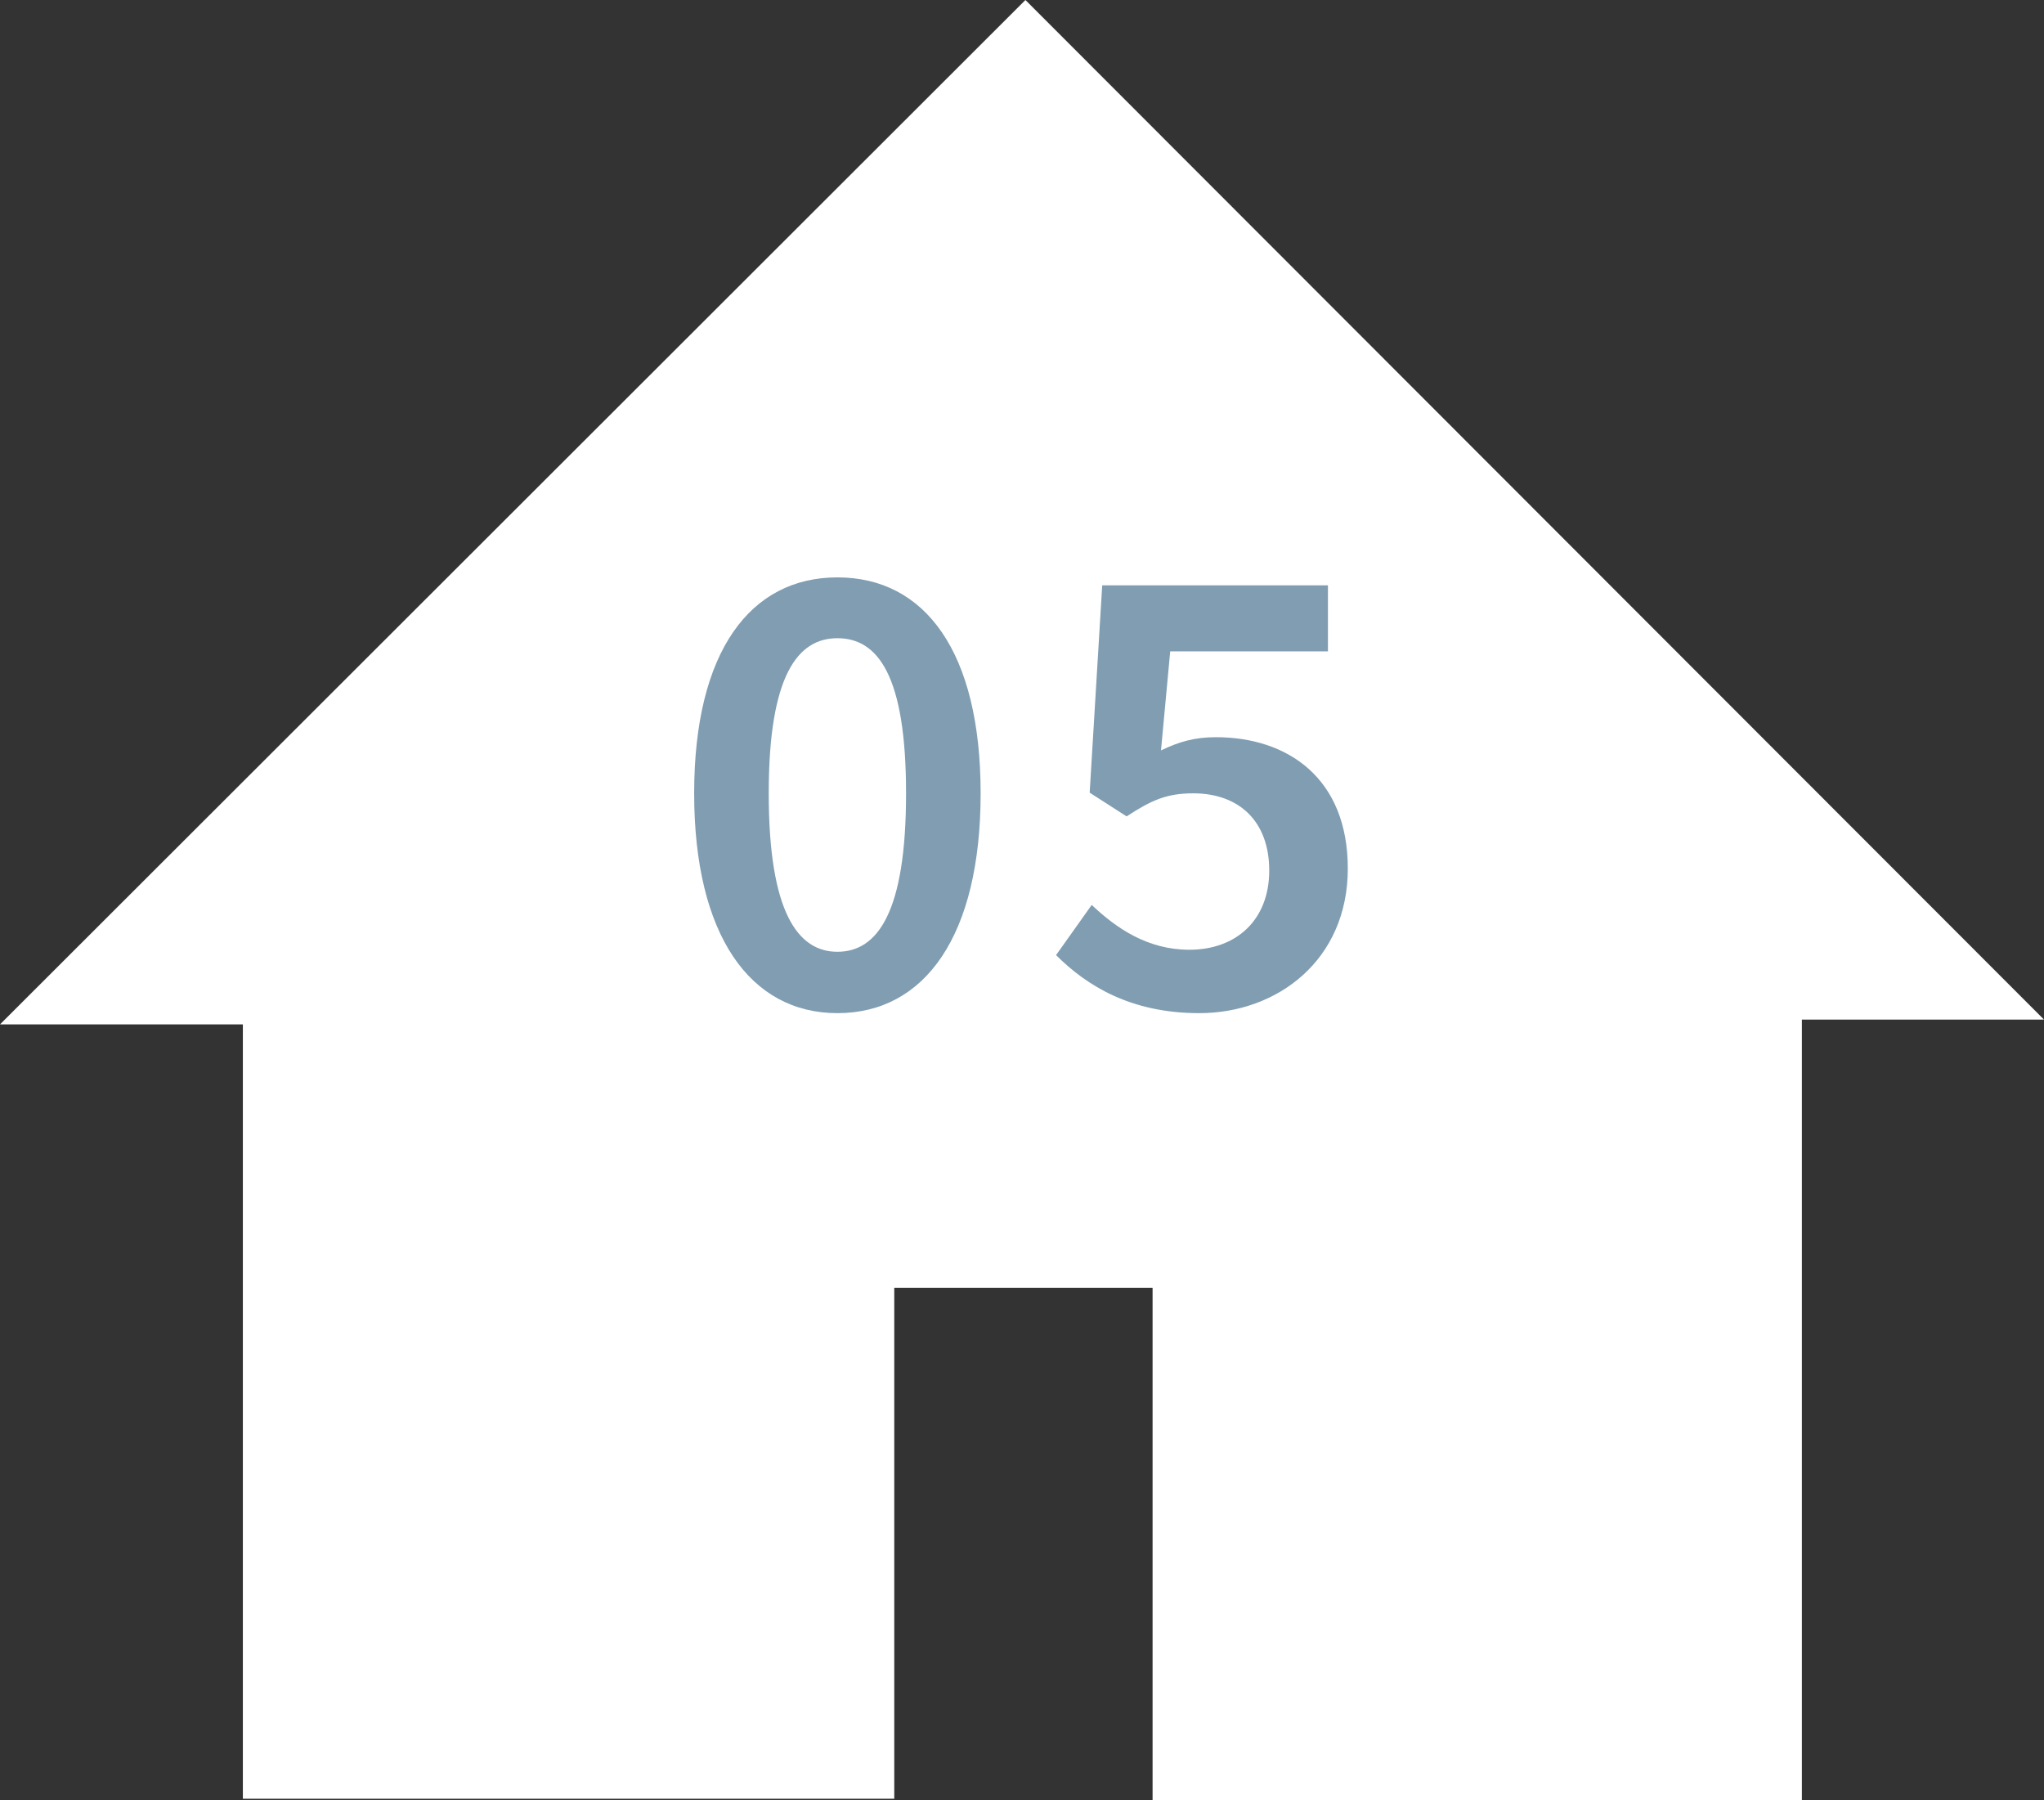
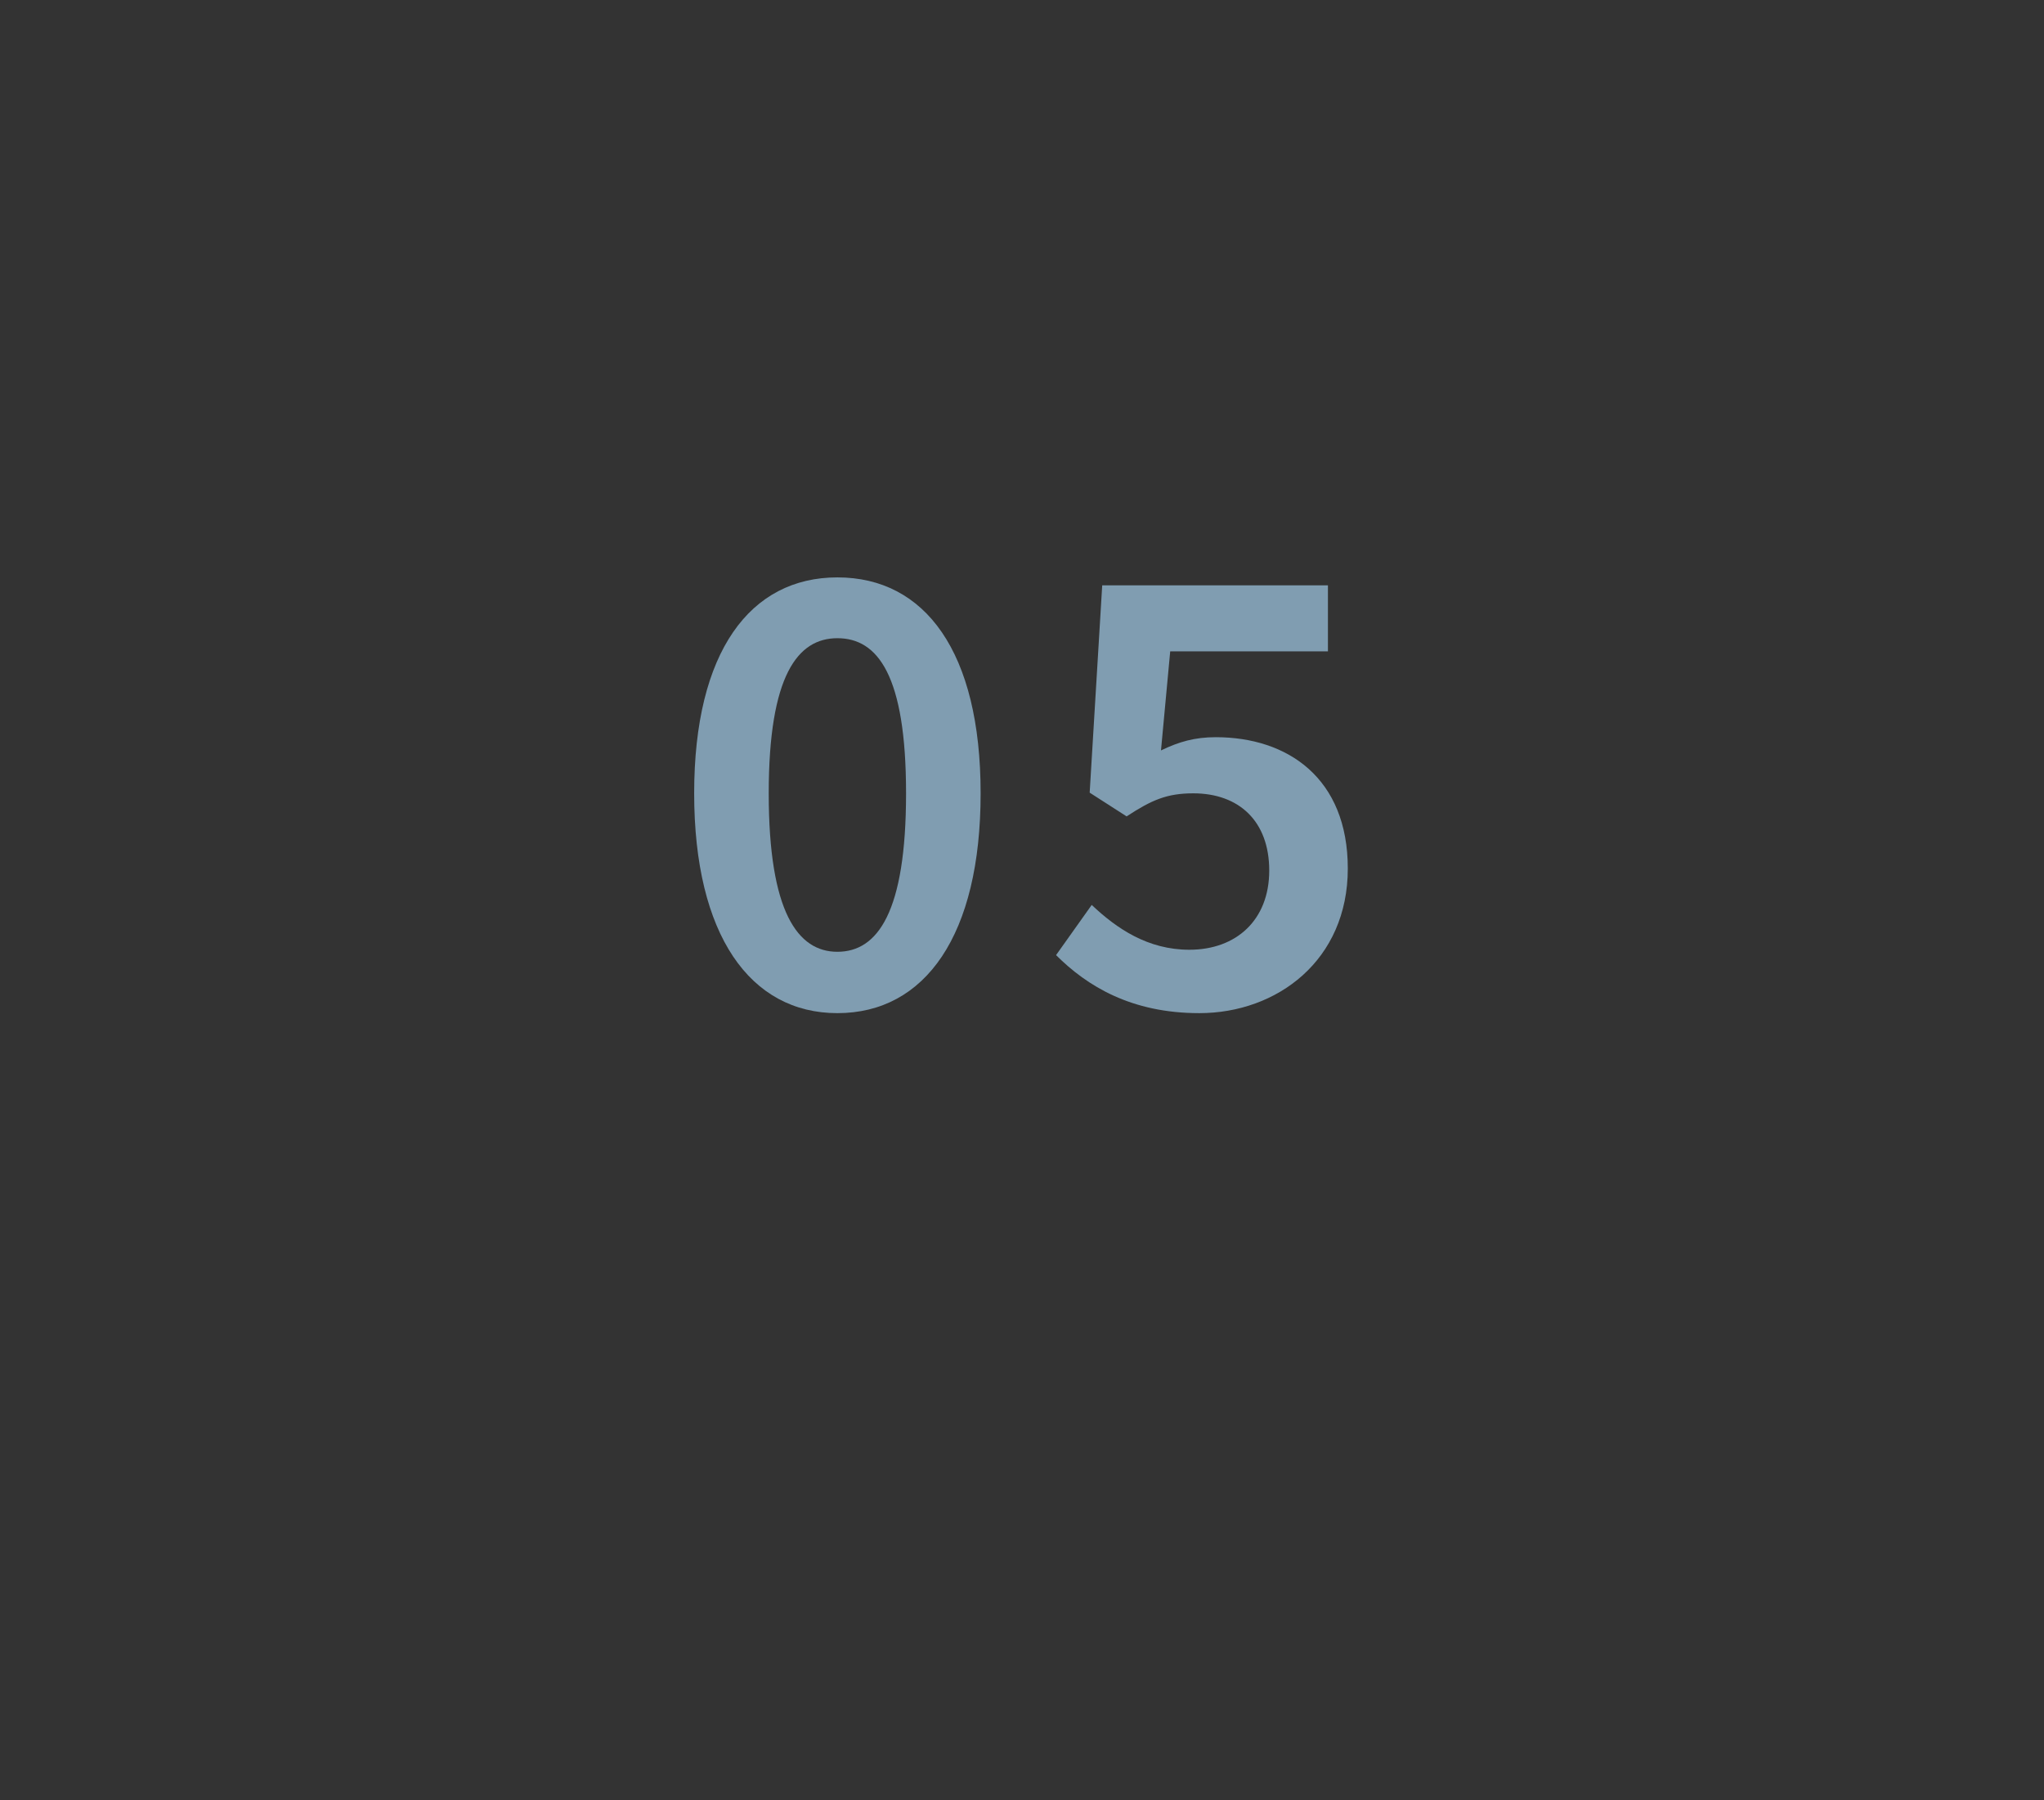
<svg xmlns="http://www.w3.org/2000/svg" id="Ebene_1" width="30.155" height="26.551" viewBox="0 0 30.155 26.551">
  <rect x="0" y="0" width="30.155" height="26.551" fill="#333333" stroke="none" />
  <defs>
    <style>.cls-1{fill:#fff;}.cls-2{fill:#809db1;}</style>
  </defs>
-   <path class="cls-1" d="m0,15.109h3.583v11.421h9.61v-7.535h3.811v7.556h9.579v-11.513h3.572C25.085,9.964,20.054,4.93,15.128,0,10.123,4.999,5.081,10.034,0,15.109" />
  <path class="cls-2" d="m10.241,11.701c0-2.093.828-3.185,2.113-3.185,1.295,0,2.113,1.101,2.113,3.185,0,2.093-.818,3.242-2.113,3.242-1.285,0-2.113-1.149-2.113-3.242Zm3.126,0c0-1.744-.419-2.288-1.013-2.288-.584,0-1.013.545-1.013,2.288,0,1.753.429,2.337,1.013,2.337.594,0,1.013-.584,1.013-2.337Z" />
  <path class="cls-2" d="m15.58,14.087l.526-.74c.37.35.828.661,1.441.661.691,0,1.178-.438,1.178-1.168s-.448-1.139-1.12-1.139c-.39,0-.614.098-.984.34l-.545-.35.185-3.058h3.33v.974h-2.327l-.136,1.461c.263-.127.497-.195.808-.195,1.062,0,1.948.604,1.948,1.937,0,1.353-1.042,2.133-2.191,2.133-1.003,0-1.655-.398-2.113-.856h0Z" />
</svg>